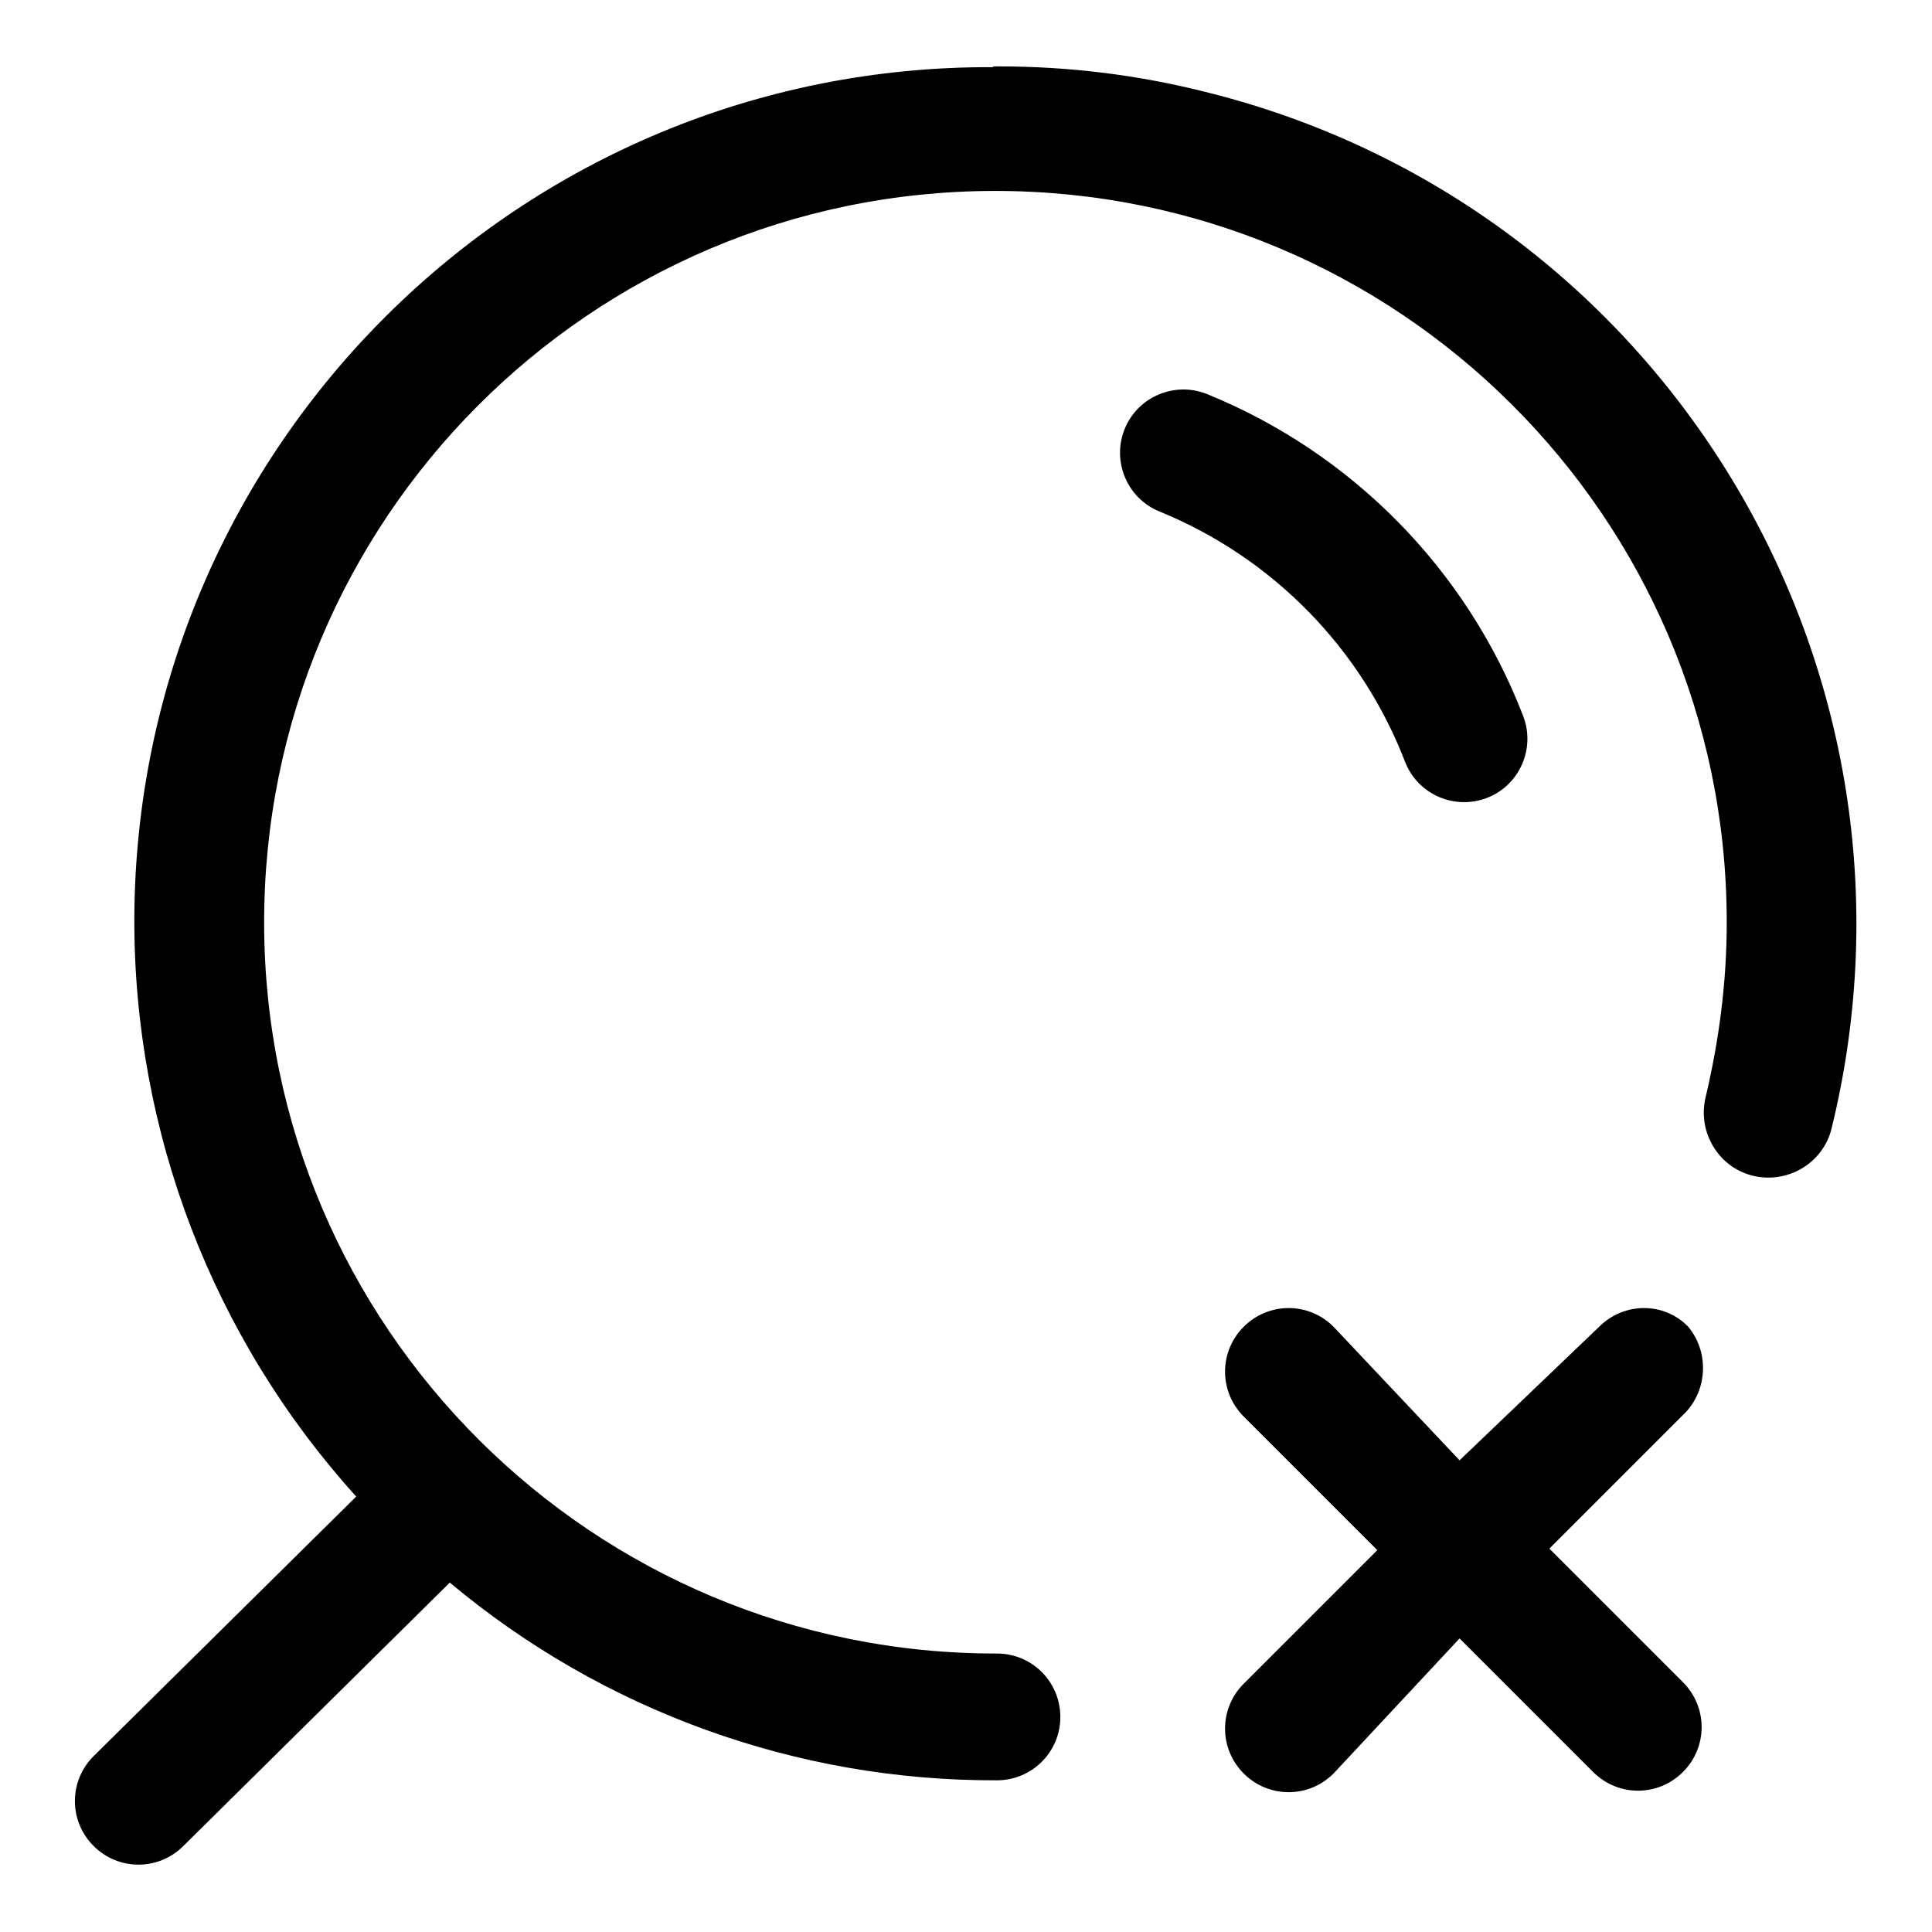
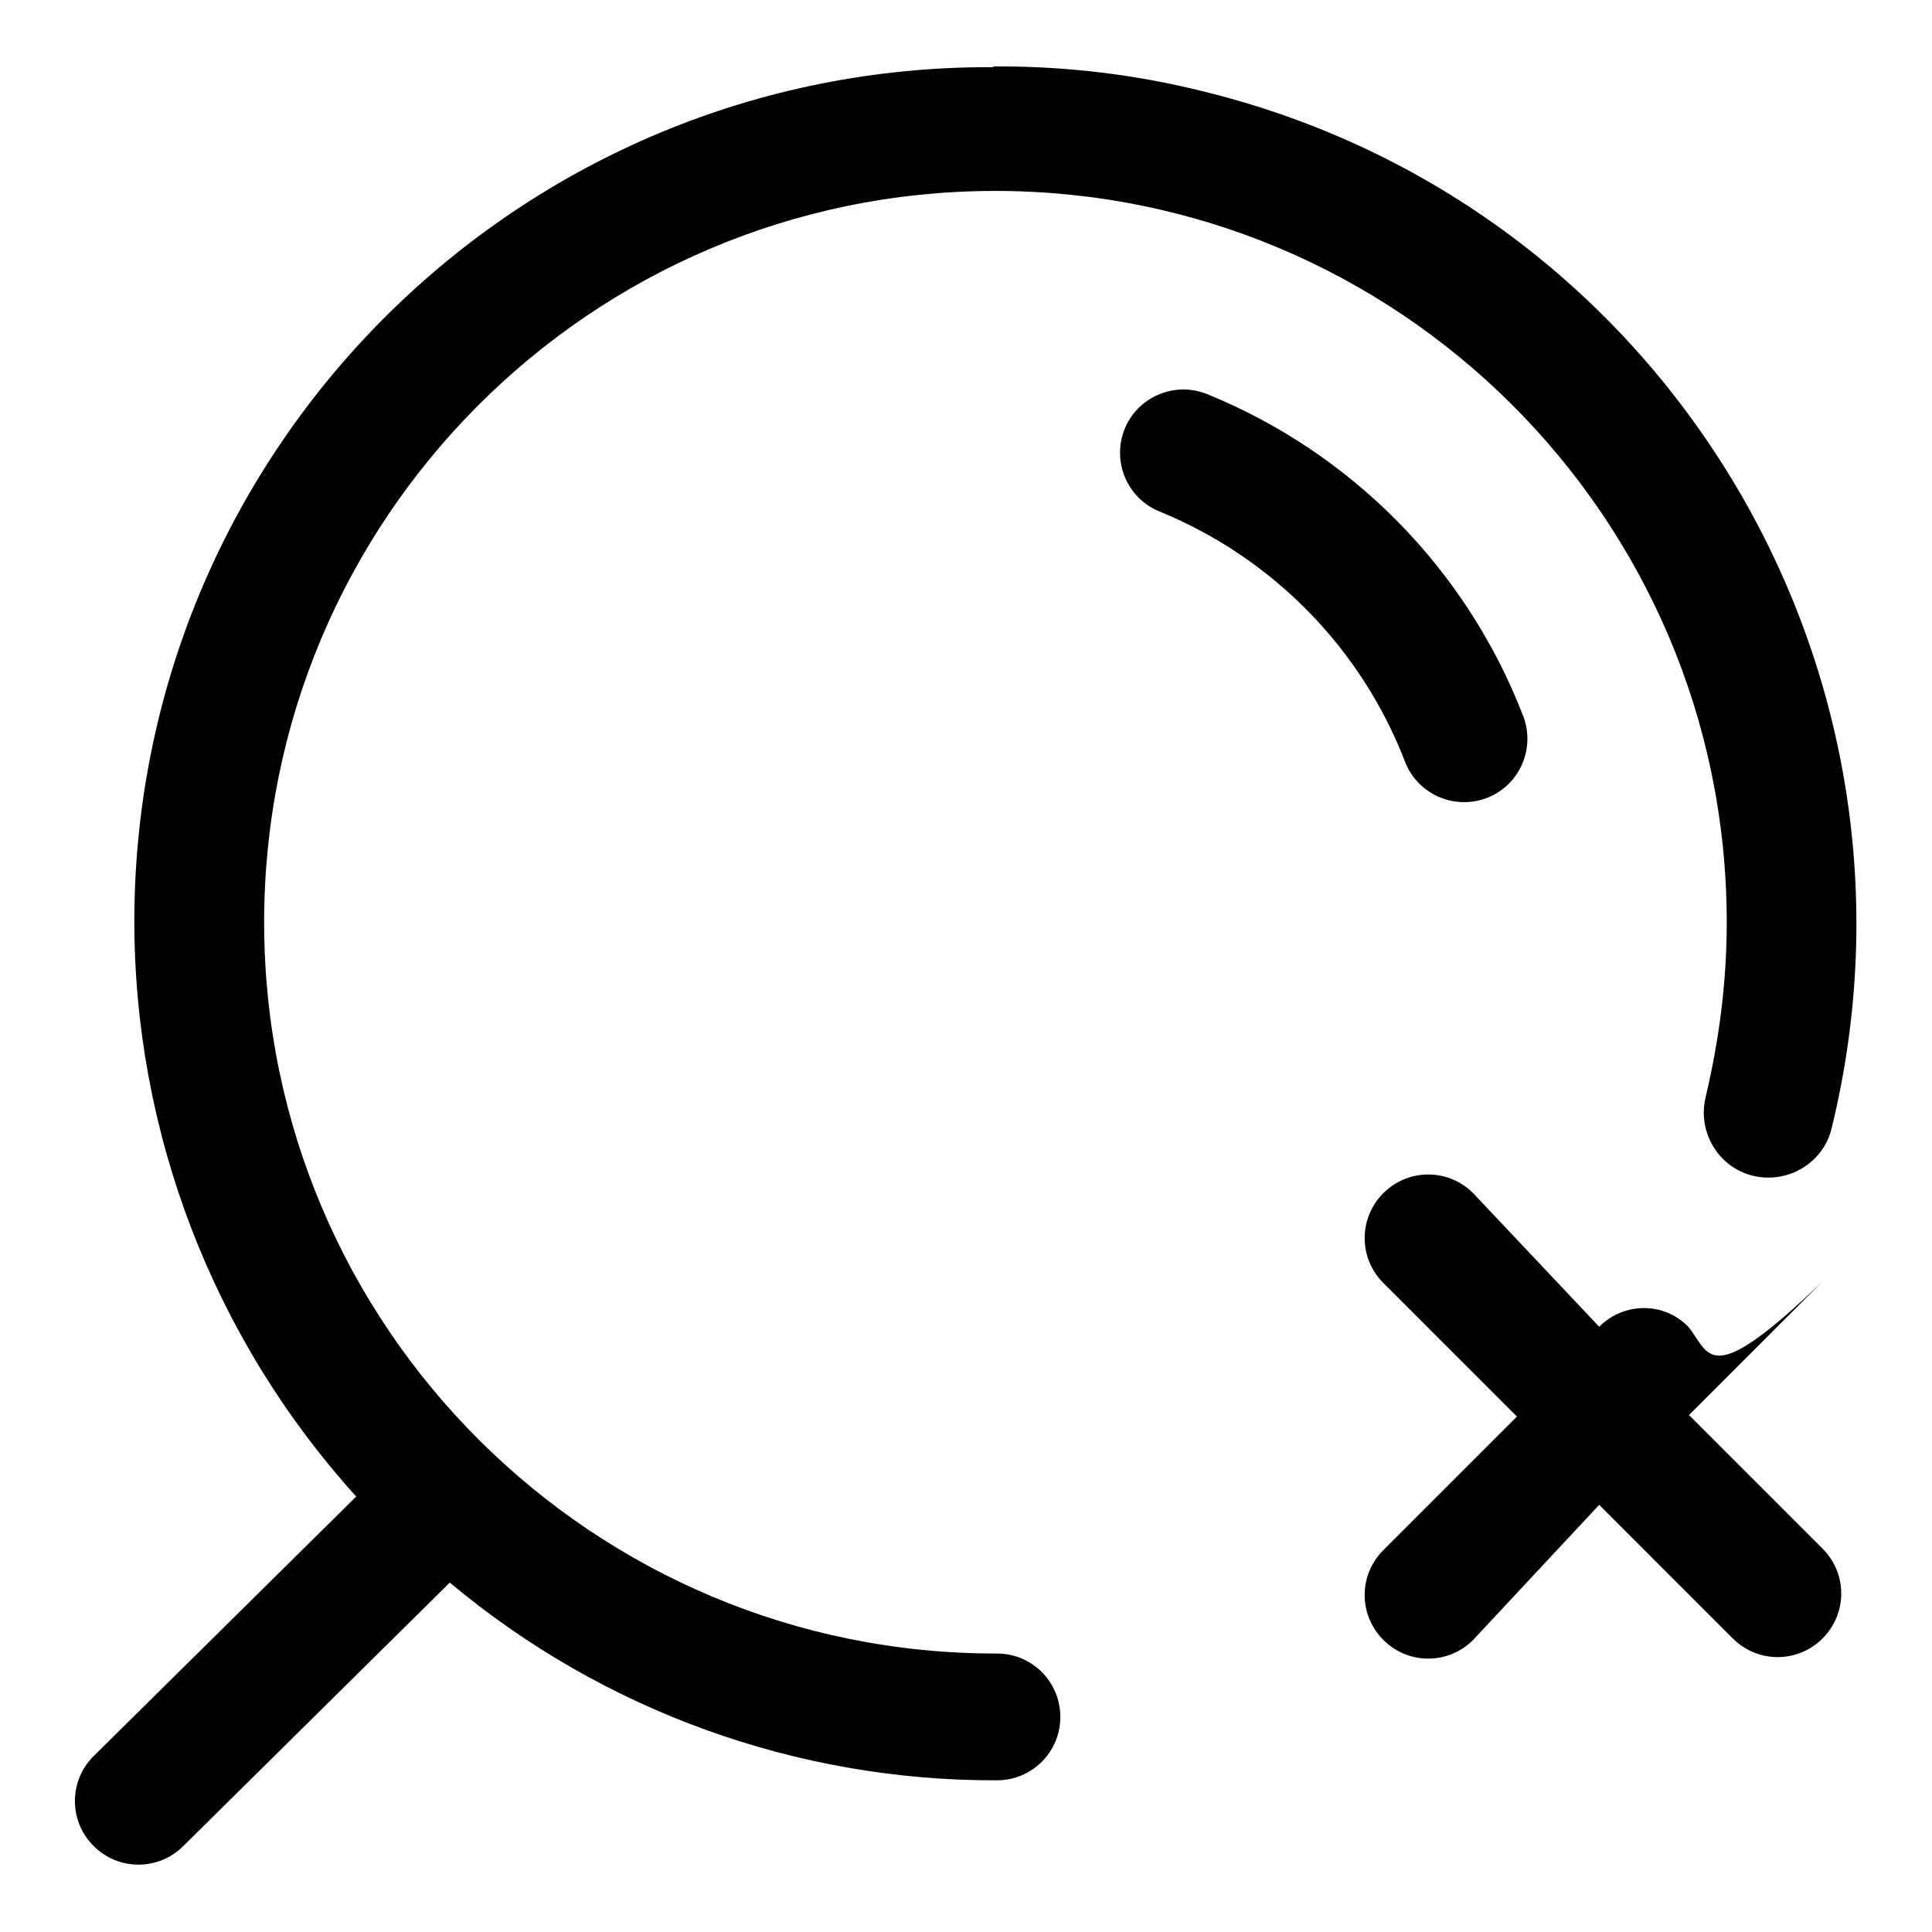
<svg xmlns="http://www.w3.org/2000/svg" version="1.1" x="0px" y="0px" viewBox="0 0 256 256" enable-background="new 0 0 256 256" xml:space="preserve">
  <g>
-     <path fill="#000000" d="M223.7,175.8c-3.2-3.3-8.5-3.3-11.8,0c0,0,0,0,0,0l-18.5,17.7l-16.7-17.7c-3.3-3.3-8.6-3.3-11.9,0 c-3.3,3.3-3.3,8.6,0,11.9l0,0l17.7,17.7l-17.7,17.7c-3.3,3.3-3.3,8.6,0,11.9c3.3,3.3,8.6,3.3,11.9,0l16.7-17.9l17.7,17.7 c3.3,3.3,8.6,3.3,11.9,0c3.3-3.3,3.3-8.6,0-11.9l-17.7-17.7l17.7-17.7C226.2,184.5,226.6,179.3,223.7,175.8L223.7,175.8z  M131.6,8.9C69,8.6,18.1,59.1,17.8,121.6c-0.1,28.4,10.4,55.7,29.4,76.7l-34.8,34.4c-3.3,3.3-3.3,8.6,0,11.9 c3.3,3.3,8.6,3.3,11.9,0l35.3-34.9c20.3,17,46,26.3,72.5,26.2c4.6,0,8.4-3.7,8.4-8.4c0-4.6-3.7-8.4-8.4-8.4 c-53.5,0.1-97-43.2-97.1-96.7c-0.1-53.5,43.2-97,96.7-97.1c53.5-0.1,97,43.2,97.1,96.7c0,0.1,0,0.2,0,0.3c0,7.8-1,15.5-2.8,23.1 c-1.1,4.6,1.7,9.3,6.3,10.4c4.6,1.1,9.3-1.7,10.4-6.3l0,0c14.9-60.9-22.3-122.5-83.3-137.4c-8.8-2.2-17.9-3.3-27-3.3H131.6z  M186.2,101c1.7,4.3,6.6,6.4,10.9,4.7s6.4-6.6,4.7-10.9l0,0c-7.5-19.4-22.7-34.8-41.9-42.6c-4.3-1.7-9.2,0.4-10.9,4.7 c-1.7,4.3,0.4,9.2,4.7,10.9C168.6,73.9,180.4,85.9,186.2,101z" />
+     <path fill="#000000" d="M223.7,175.8c-3.2-3.3-8.5-3.3-11.8,0c0,0,0,0,0,0l-16.7-17.7c-3.3-3.3-8.6-3.3-11.9,0 c-3.3,3.3-3.3,8.6,0,11.9l0,0l17.7,17.7l-17.7,17.7c-3.3,3.3-3.3,8.6,0,11.9c3.3,3.3,8.6,3.3,11.9,0l16.7-17.9l17.7,17.7 c3.3,3.3,8.6,3.3,11.9,0c3.3-3.3,3.3-8.6,0-11.9l-17.7-17.7l17.7-17.7C226.2,184.5,226.6,179.3,223.7,175.8L223.7,175.8z  M131.6,8.9C69,8.6,18.1,59.1,17.8,121.6c-0.1,28.4,10.4,55.7,29.4,76.7l-34.8,34.4c-3.3,3.3-3.3,8.6,0,11.9 c3.3,3.3,8.6,3.3,11.9,0l35.3-34.9c20.3,17,46,26.3,72.5,26.2c4.6,0,8.4-3.7,8.4-8.4c0-4.6-3.7-8.4-8.4-8.4 c-53.5,0.1-97-43.2-97.1-96.7c-0.1-53.5,43.2-97,96.7-97.1c53.5-0.1,97,43.2,97.1,96.7c0,0.1,0,0.2,0,0.3c0,7.8-1,15.5-2.8,23.1 c-1.1,4.6,1.7,9.3,6.3,10.4c4.6,1.1,9.3-1.7,10.4-6.3l0,0c14.9-60.9-22.3-122.5-83.3-137.4c-8.8-2.2-17.9-3.3-27-3.3H131.6z  M186.2,101c1.7,4.3,6.6,6.4,10.9,4.7s6.4-6.6,4.7-10.9l0,0c-7.5-19.4-22.7-34.8-41.9-42.6c-4.3-1.7-9.2,0.4-10.9,4.7 c-1.7,4.3,0.4,9.2,4.7,10.9C168.6,73.9,180.4,85.9,186.2,101z" />
  </g>
</svg>